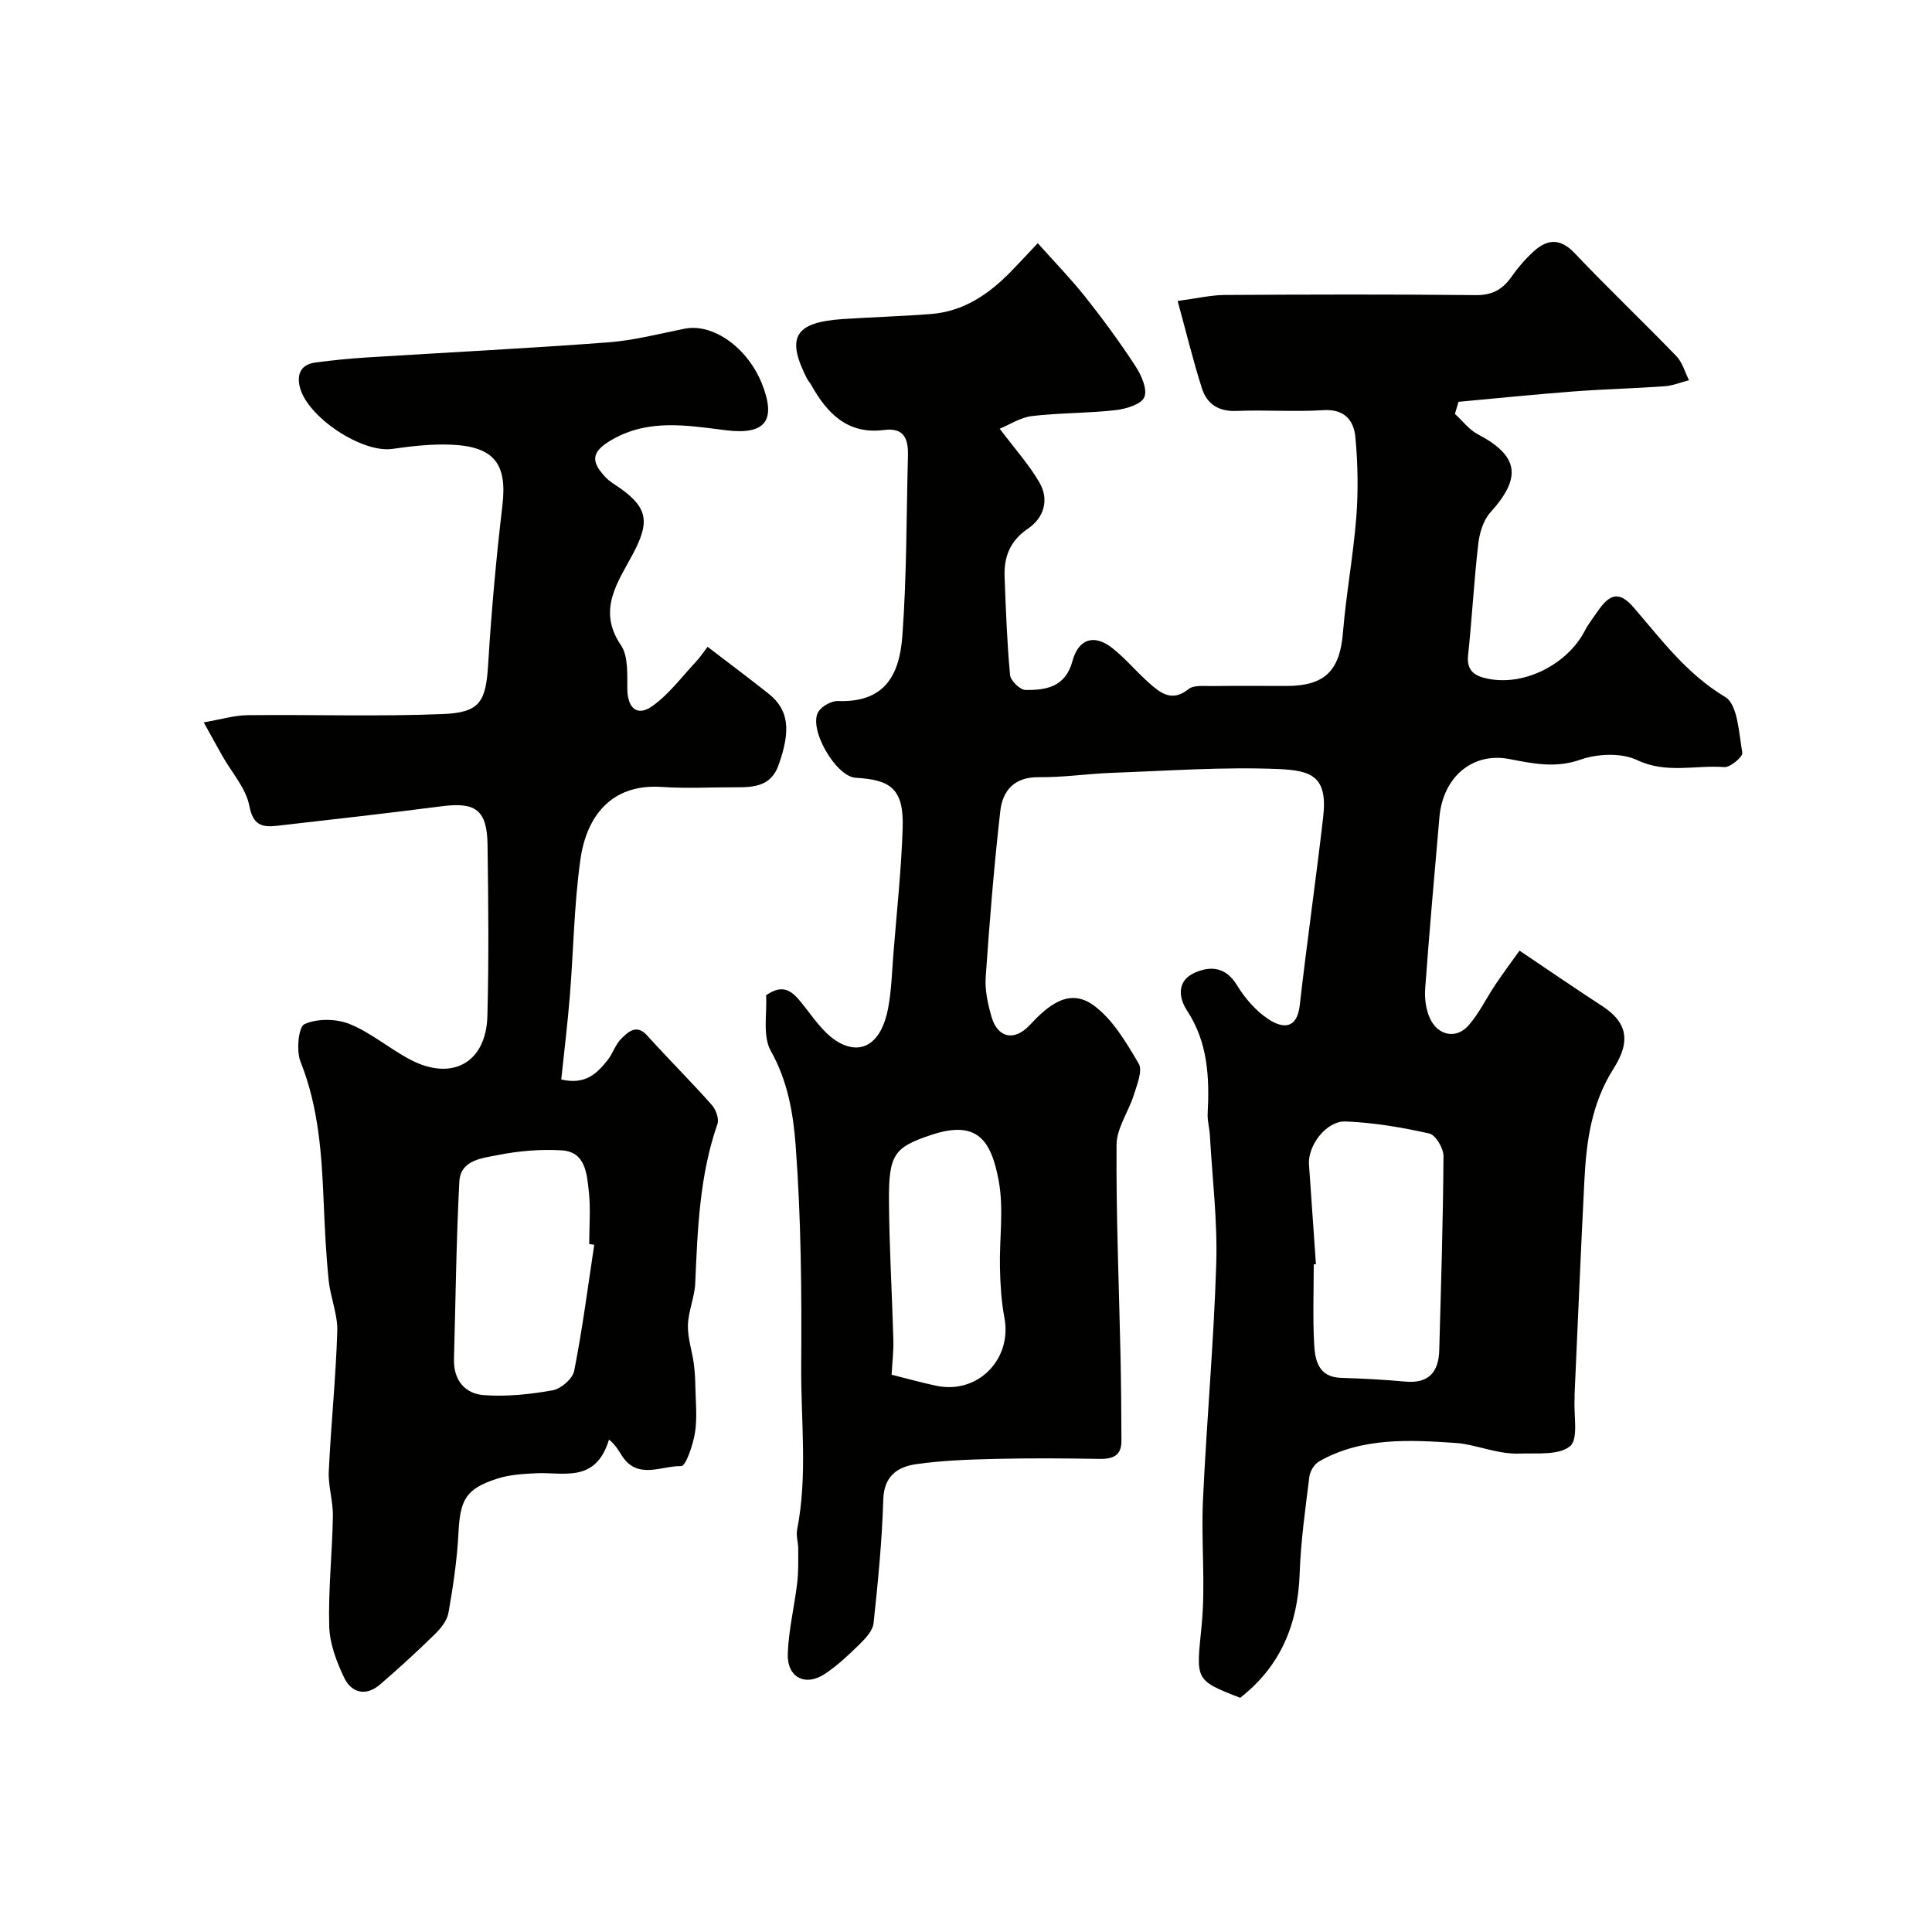
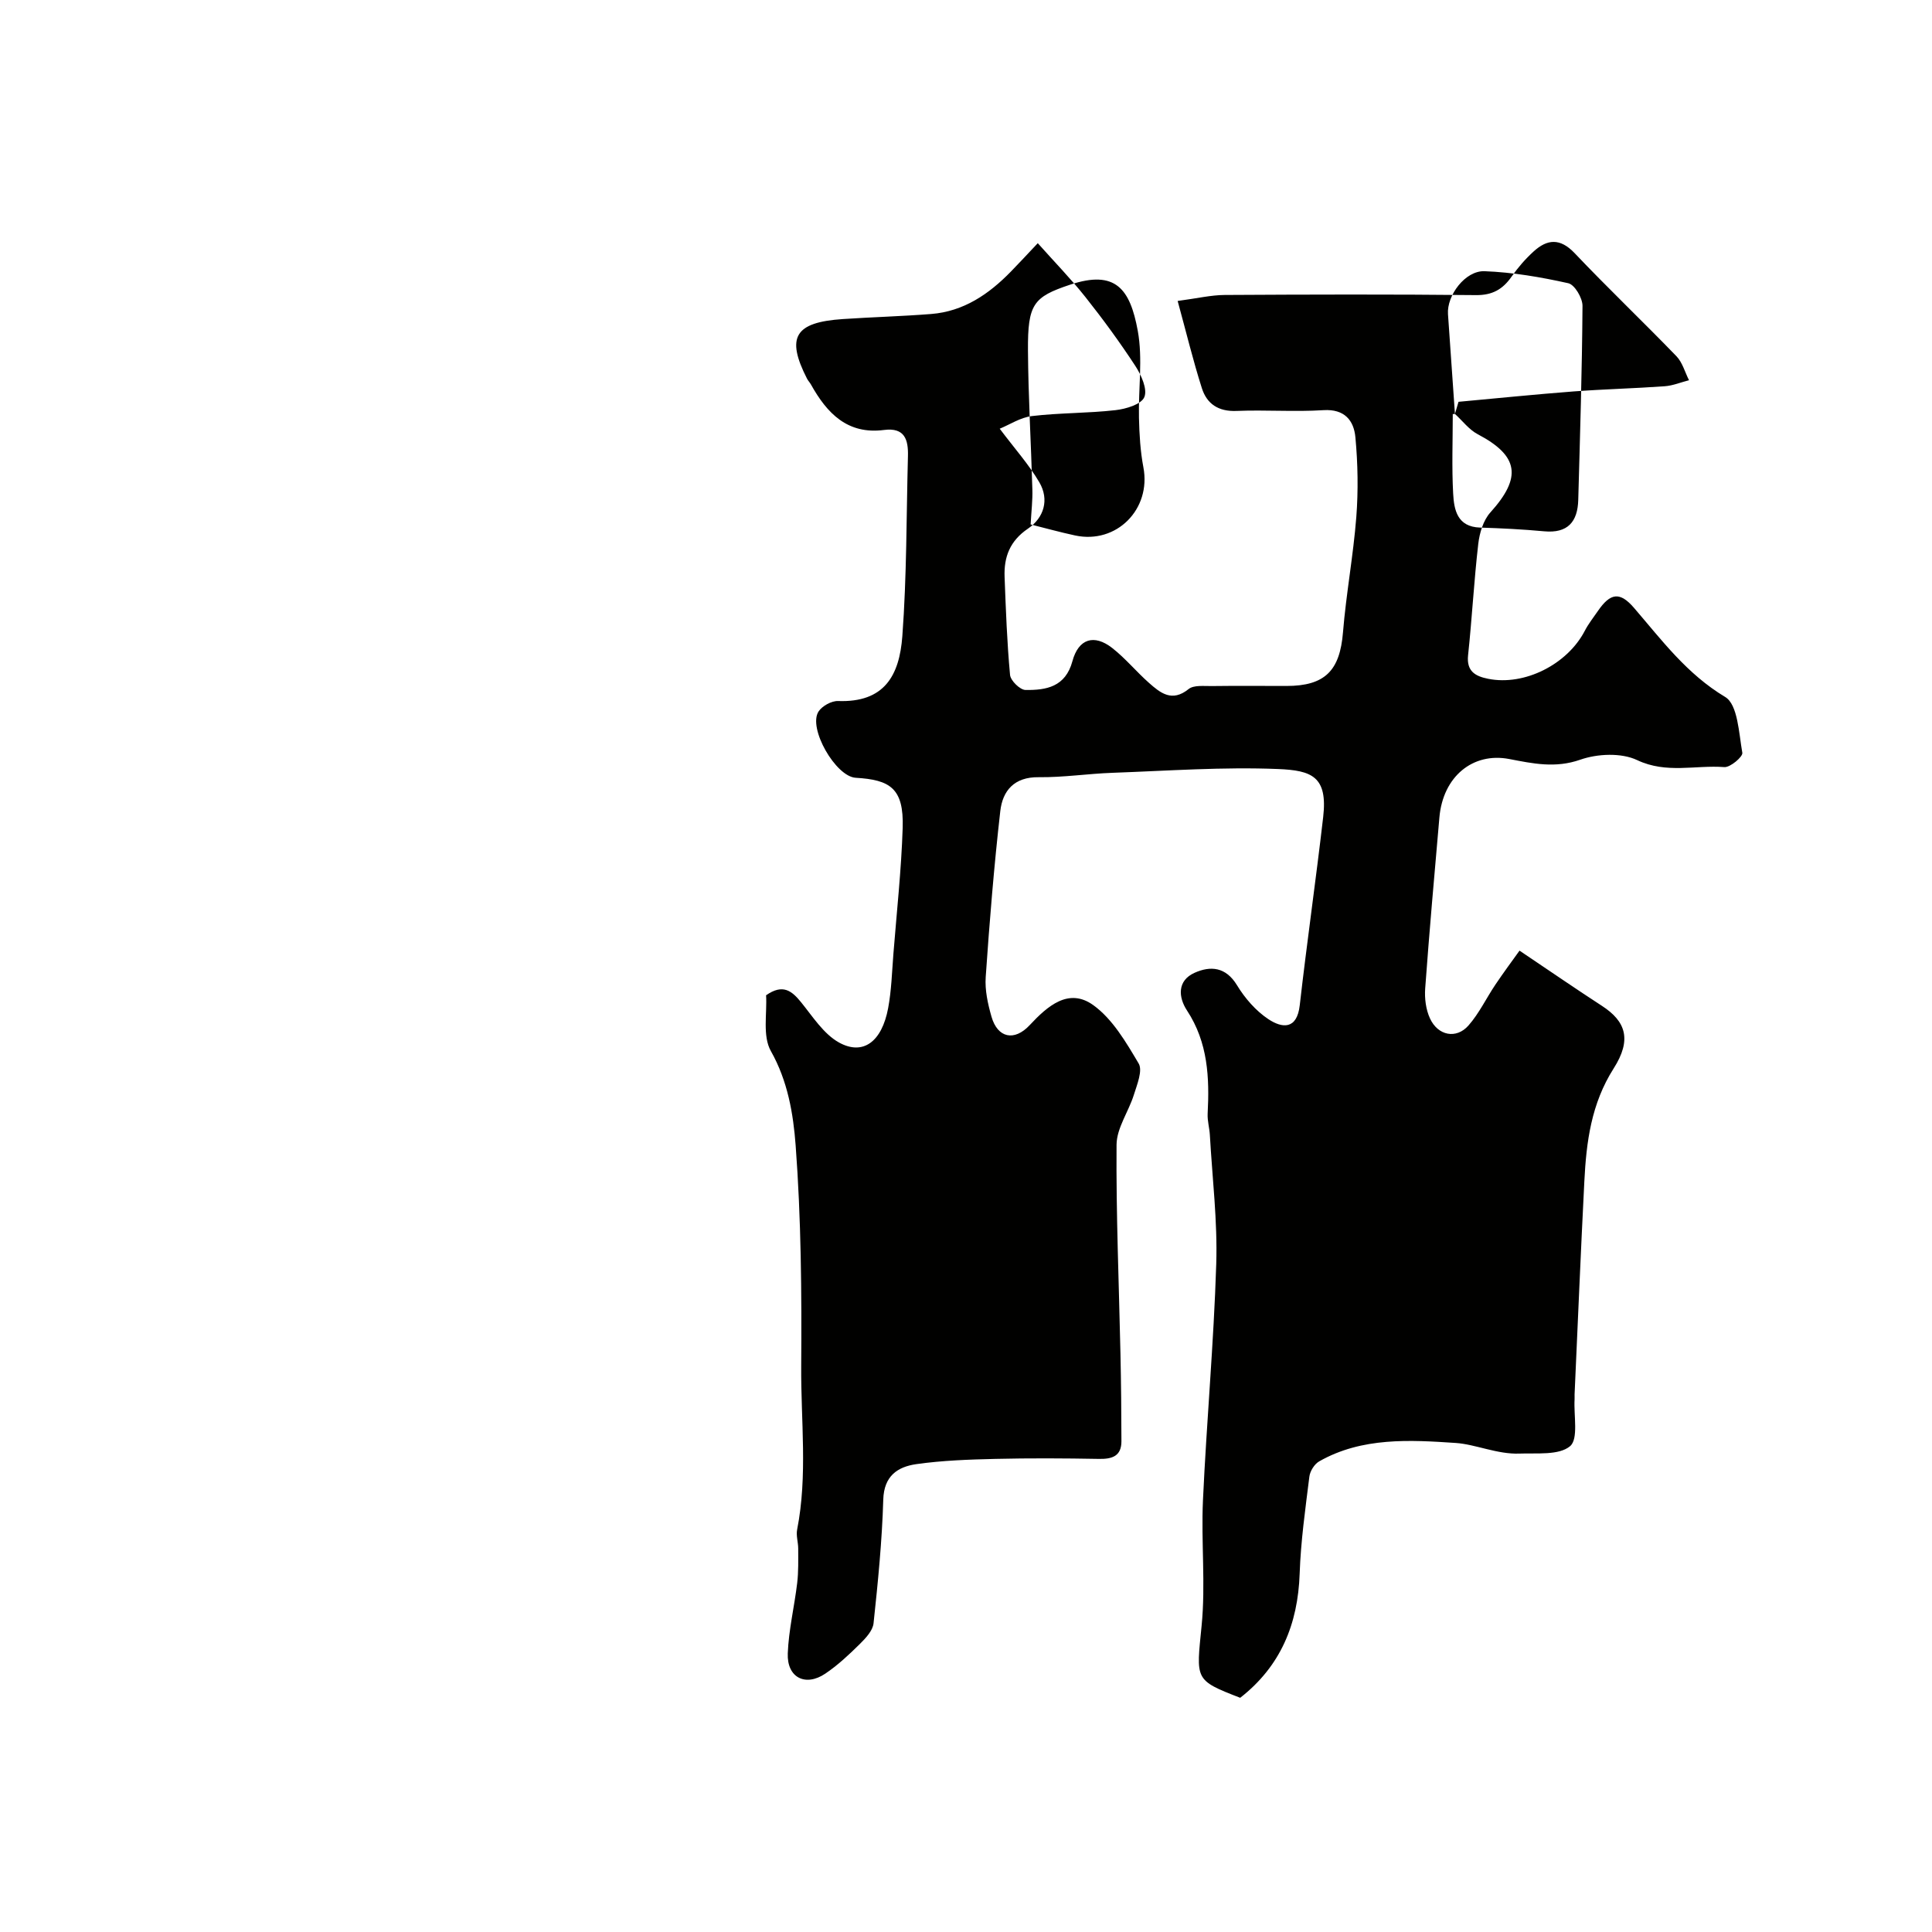
<svg xmlns="http://www.w3.org/2000/svg" enable-background="new 0 0 400 400" viewBox="0 0 400 400">
  <g fill="#010100">
-     <path d="m301.23 85.7c1.57 1.43 2.92 3.26 4.73 4.21 8.5 4.47 9.16 8.93 2.6 16.19-1.46 1.62-2.24 4.24-2.5 6.5-.89 7.67-1.29 15.39-2.11 23.06-.36 3.38 1.57 4.36 4.17 4.88 7.49 1.5 16.37-2.97 19.99-9.93.75-1.45 1.78-2.75 2.71-4.1 2.6-3.79 4.57-4.05 7.5-.64 5.75 6.68 10.93 13.68 18.86 18.43 2.62 1.56 2.83 7.51 3.55 11.56.14.8-2.5 3.06-3.73 2.96-5.98-.46-11.97 1.43-18.05-1.45-3.27-1.55-8.22-1.33-11.78-.08-5.17 1.81-9.84.79-14.68-.14-7.54-1.46-13.75 3.62-14.48 12.11-1.03 11.79-2.08 23.59-2.94 35.39-.15 2.05.14 4.36.99 6.2 1.65 3.59 5.45 4.33 7.97 1.47 2.21-2.51 3.69-5.66 5.58-8.47 1.73-2.57 3.58-5.06 4.99-7.03 6.49 4.36 11.73 7.97 17.06 11.43 4.92 3.19 6.25 6.96 2.43 12.96-4.65 7.31-5.66 15.21-6.07 23.39-.75 14.7-1.35 29.4-2.02 44.1-.01.33.02.67 0 1-.2 3.37.84 8.23-.94 9.72-2.31 1.93-6.86 1.39-10.46 1.53-4.57.18-9.13-1.93-13.2-2.2-9.4-.63-19.44-1.24-28.29 3.82-.98.56-1.88 2.01-2.02 3.15-.83 6.68-1.78 13.37-2.01 20.09-.36 10.47-3.95 19.17-12.31 25.7-9.57-3.7-9.09-3.71-7.99-14.92.85-8.58-.12-17.33.28-25.98.75-16.31 2.24-32.59 2.75-48.91.28-8.87-.82-17.79-1.32-26.69-.08-1.47-.53-2.95-.46-4.4.39-7.5.08-14.76-4.27-21.39-1.81-2.75-2.06-6.2 1.58-7.82 3.27-1.46 6.44-1.24 8.76 2.57 1.64 2.7 3.91 5.32 6.51 7.04 2.84 1.88 5.91 2.23 6.49-2.89 1.48-13 3.35-25.96 4.85-38.96.97-8.41-2.39-9.65-9.31-9.94-11.4-.47-22.86.37-34.29.78-5.11.18-10.2.97-15.3.91-5.07-.07-7.47 2.8-7.95 7.01-1.3 11.42-2.23 22.9-3.02 34.37-.19 2.7.44 5.56 1.2 8.21 1.26 4.4 4.72 5.16 7.91 1.74 3.7-3.97 8.07-7.8 13.16-4.14 4 2.88 6.8 7.7 9.4 12.09.86 1.46-.33 4.35-.99 6.46-1.09 3.5-3.56 6.89-3.59 10.34-.11 14.43.5 28.87.81 43.3.13 6.03.19 12.07.2 18.11 0 3.09-1.93 3.7-4.66 3.65-7.16-.13-14.34-.17-21.5 0-5.44.13-10.91.32-16.28 1.08-3.87.55-6.73 2.41-6.87 7.36-.25 8.54-1.1 17.08-2.01 25.59-.16 1.54-1.65 3.11-2.87 4.32-2.22 2.19-4.53 4.36-7.11 6.1-4.13 2.79-7.98.82-7.78-4.19.19-4.88 1.37-9.7 1.95-14.57.28-2.35.21-4.75.21-7.12 0-1.32-.47-2.69-.22-3.94 2.2-11.22.76-22.53.84-33.78.11-15.26-.01-30.56-1.15-45.76-.49-6.53-1.62-13.31-5.13-19.53-1.76-3.12-.76-7.79-.99-11.55 3.47-2.43 5.33-.92 7.25 1.45 2.41 2.97 4.66 6.55 7.83 8.32 5.01 2.78 8.89-.16 10.19-7.1.69-3.69.79-7.5 1.09-11.26.69-8.69 1.64-17.38 1.92-26.08.26-8.24-2.65-9.94-9.73-10.36-4.14-.24-9.92-10.28-7.69-13.72.75-1.15 2.69-2.22 4.04-2.17 9.54.34 12.7-5.2 13.31-13.44.92-12.39.83-24.86 1.16-37.29.09-3.38-.67-5.94-4.94-5.39-7.59.99-11.83-3.47-15.14-9.41-.24-.43-.61-.8-.83-1.24-4.36-8.56-2.53-11.64 7.41-12.31 6.09-.41 12.21-.57 18.3-1.05 6.73-.53 11.95-4.1 16.52-8.79 1.63-1.67 3.21-3.38 5.56-5.87 3.5 3.93 6.88 7.39 9.87 11.16 3.65 4.6 7.13 9.36 10.34 14.27 1.22 1.87 2.54 4.81 1.85 6.44-.63 1.51-3.82 2.46-5.99 2.7-5.73.65-11.54.54-17.27 1.22-2.38.28-4.62 1.78-6.68 2.62 3.12 4.15 6.04 7.4 8.2 11.09 2.1 3.59.97 7.35-2.35 9.6-3.75 2.54-5 5.87-4.84 10.01.26 6.77.5 13.54 1.13 20.28.11 1.18 2.07 3.1 3.2 3.11 4.29.06 8.27-.63 9.71-5.95 1.26-4.67 4.49-5.67 8.24-2.74 2.74 2.14 4.98 4.89 7.6 7.21 2.38 2.11 4.78 4.07 8.22 1.29 1.07-.86 3.15-.6 4.78-.62 5.17-.07 10.33-.02 15.5-.02 7.97 0 11.04-3.2 11.68-11.09.65-7.99 2.14-15.91 2.76-23.9.42-5.47.32-11.04-.19-16.5-.32-3.45-2.22-5.89-6.62-5.61-5.98.38-12-.09-17.99.16-3.76.16-6.15-1.47-7.18-4.72-1.81-5.68-3.21-11.48-5.01-18.05 4.06-.54 6.9-1.22 9.74-1.24 17.33-.1 34.66-.15 51.99.03 3.43.04 5.57-1.19 7.42-3.84 1.31-1.88 2.85-3.65 4.54-5.19 2.83-2.58 5.49-2.82 8.49.33 6.88 7.25 14.13 14.15 21.08 21.34 1.25 1.29 1.76 3.3 2.61 4.98-1.68.43-3.34 1.13-5.04 1.25-6.27.45-12.57.6-18.84 1.07-7.95.61-15.89 1.42-23.84 2.15-.23.83-.49 1.67-.74 2.51zm-28.78 176.04c-.15.01-.3.02-.45.03 0 5.48-.22 10.98.08 16.45.18 3.39.85 6.9 5.57 7.05 4.43.14 8.86.36 13.27.77 4.89.46 6.94-1.98 7.06-6.5.37-13.39.79-26.79.88-40.18.01-1.62-1.63-4.39-2.94-4.68-5.69-1.27-11.52-2.27-17.34-2.49-4.01-.15-7.84 5.03-7.57 8.89.48 6.87.96 13.77 1.44 20.66zm-87.85 22.88c2.92.73 6.04 1.6 9.2 2.28 8.6 1.85 15.79-5.45 14.15-14.09-.64-3.36-.84-6.84-.92-10.27-.14-6.02.82-12.2-.25-18.03-1.58-8.59-4.55-12.69-14.03-9.52-7.59 2.53-8.76 4.01-8.7 13.61.06 9.59.64 19.17.91 28.76.07 2.25-.21 4.51-.36 7.26z" />
-     <path d="m146.5 133.92c4.66 3.57 8.67 6.56 12.59 9.67 4.22 3.35 4.72 7.56 2.06 14.92-1.52 4.2-4.97 4.51-8.65 4.49-5.16-.02-10.35.28-15.49-.07-10.62-.72-15.63 6.3-16.85 15.08-1.3 9.27-1.42 18.71-2.17 28.06-.46 5.73-1.16 11.44-1.79 17.43 5.07 1.17 7.43-1.31 9.58-3.99 1.11-1.39 1.64-3.3 2.88-4.5 1.43-1.38 3.12-3.08 5.37-.58 4.36 4.84 8.99 9.44 13.32 14.31.86.96 1.57 2.89 1.19 3.97-3.73 10.71-4.11 21.84-4.6 32.99-.13 2.9-1.43 5.75-1.51 8.64-.08 2.61.83 5.24 1.2 7.87.22 1.62.31 3.26.34 4.9.06 3.18.41 6.42-.08 9.51-.4 2.52-1.91 6.94-2.85 6.92-4.06-.09-8.96 2.87-12.21-2.04-.72-1.09-1.31-2.28-2.74-3.45-2.77 9.09-9.41 6.7-15.07 6.97-2.76.13-5.63.3-8.21 1.16-6.43 2.11-7.54 4.36-7.89 11.21-.28 5.54-1.11 11.07-2.07 16.53-.28 1.62-1.61 3.25-2.86 4.47-3.66 3.58-7.44 7.04-11.32 10.38-2.9 2.49-5.89 1.75-7.41-1.41-1.58-3.31-3-7.05-3.1-10.64-.21-7.58.63-15.19.76-22.79.06-3.09-.99-6.21-.85-9.29.45-9.68 1.46-19.33 1.76-29.01.11-3.49-1.42-7-1.78-10.55-.54-5.26-.8-10.56-1.02-15.85-.41-10-1.01-19.9-4.81-29.41-.91-2.27-.43-7.23.82-7.79 2.64-1.18 6.57-1.14 9.34-.02 4.46 1.81 8.28 5.13 12.59 7.39 8.64 4.52 15.68.62 15.94-9.05.31-11.82.2-23.66.03-35.48-.11-7.17-2.48-8.85-9.42-7.95-11.37 1.47-22.76 2.75-34.15 4.05-3.07.35-4.98-.07-5.75-4.13-.69-3.64-3.61-6.85-5.54-10.26-1.11-1.96-2.19-3.94-3.9-7.02 3.55-.61 6.32-1.46 9.1-1.49 13.52-.15 27.05.32 40.55-.24 7.68-.32 8.77-2.72 9.24-10.32.67-10.98 1.66-21.96 2.95-32.88 1-8.49-1.62-12.17-10.54-12.56-4.07-.18-8.21.29-12.26.87-6.28.91-17.77-6.67-19.18-12.94-.61-2.73.42-4.56 3.23-4.94 3.57-.49 7.17-.83 10.77-1.06 16.63-1.04 33.27-1.87 49.88-3.12 5.32-.4 10.58-1.78 15.84-2.83 5.84-1.16 13 3.89 15.99 11.4 3.02 7.58.76 10.64-7.43 9.63-7.99-.98-15.92-2.42-23.5 1.89-4.23 2.4-4.74 4.37-1.45 7.84.88.93 2.06 1.58 3.12 2.34 5.8 4.13 5.91 7.16 2.59 13.46-3.03 5.75-7.55 11.6-2.53 18.96 1.56 2.28 1.29 6.01 1.33 9.09.05 3.94 2.03 5.77 5.18 3.53 3.38-2.4 5.98-5.91 8.86-9 .99-1.03 1.78-2.24 2.58-3.27zm-23.47 123.8c-.35-.05-.69-.1-1.04-.16 0-3.66.32-7.36-.09-10.97-.41-3.6-.67-8.11-5.59-8.42-4.38-.27-8.9.11-13.21.97-3.22.64-7.77.99-8 5.51-.64 12.24-.77 24.5-1.11 36.75-.12 4.33 2.27 7.17 6.21 7.45 4.72.34 9.58-.17 14.25-1.01 1.72-.31 4.12-2.4 4.43-4.03 1.71-8.63 2.83-17.38 4.15-26.09z" />
+     <path d="m301.23 85.7c1.57 1.43 2.92 3.26 4.73 4.21 8.5 4.47 9.16 8.93 2.6 16.19-1.46 1.62-2.24 4.24-2.5 6.5-.89 7.67-1.29 15.39-2.11 23.06-.36 3.38 1.57 4.36 4.17 4.88 7.49 1.5 16.37-2.97 19.99-9.93.75-1.45 1.78-2.75 2.71-4.1 2.6-3.79 4.57-4.05 7.5-.64 5.75 6.68 10.93 13.68 18.86 18.43 2.62 1.56 2.83 7.51 3.55 11.56.14.8-2.5 3.06-3.73 2.96-5.98-.46-11.97 1.43-18.05-1.45-3.27-1.55-8.22-1.33-11.78-.08-5.17 1.81-9.84.79-14.68-.14-7.54-1.46-13.75 3.62-14.48 12.11-1.03 11.79-2.08 23.59-2.94 35.39-.15 2.05.14 4.36.99 6.2 1.65 3.59 5.45 4.33 7.97 1.47 2.21-2.51 3.69-5.66 5.58-8.47 1.73-2.57 3.58-5.06 4.99-7.03 6.49 4.36 11.73 7.97 17.06 11.43 4.92 3.19 6.25 6.96 2.43 12.96-4.65 7.31-5.66 15.21-6.07 23.39-.75 14.7-1.35 29.4-2.02 44.1-.01.33.02.67 0 1-.2 3.37.84 8.23-.94 9.72-2.31 1.93-6.86 1.39-10.46 1.53-4.57.18-9.13-1.93-13.2-2.2-9.4-.63-19.44-1.24-28.29 3.82-.98.56-1.88 2.01-2.02 3.15-.83 6.68-1.78 13.37-2.01 20.09-.36 10.47-3.95 19.17-12.31 25.7-9.57-3.7-9.09-3.71-7.99-14.92.85-8.58-.12-17.33.28-25.98.75-16.31 2.24-32.59 2.75-48.91.28-8.87-.82-17.79-1.32-26.69-.08-1.47-.53-2.95-.46-4.4.39-7.5.08-14.76-4.27-21.39-1.81-2.75-2.06-6.2 1.58-7.82 3.27-1.46 6.44-1.24 8.76 2.57 1.64 2.7 3.91 5.32 6.51 7.04 2.84 1.88 5.91 2.23 6.49-2.89 1.48-13 3.35-25.96 4.85-38.96.97-8.41-2.39-9.65-9.31-9.94-11.4-.47-22.86.37-34.29.78-5.11.18-10.2.97-15.3.91-5.07-.07-7.47 2.8-7.95 7.01-1.3 11.42-2.23 22.9-3.02 34.37-.19 2.7.44 5.56 1.2 8.21 1.26 4.4 4.72 5.16 7.91 1.74 3.7-3.97 8.07-7.8 13.16-4.14 4 2.88 6.8 7.7 9.4 12.09.86 1.46-.33 4.35-.99 6.46-1.09 3.5-3.56 6.89-3.59 10.34-.11 14.43.5 28.87.81 43.3.13 6.03.19 12.07.2 18.11 0 3.09-1.93 3.7-4.66 3.65-7.16-.13-14.34-.17-21.5 0-5.44.13-10.91.32-16.28 1.08-3.87.55-6.73 2.41-6.87 7.36-.25 8.54-1.1 17.08-2.01 25.59-.16 1.54-1.65 3.11-2.87 4.32-2.22 2.19-4.53 4.36-7.11 6.1-4.13 2.79-7.98.82-7.78-4.19.19-4.88 1.37-9.7 1.95-14.57.28-2.35.21-4.75.21-7.12 0-1.32-.47-2.69-.22-3.94 2.2-11.22.76-22.53.84-33.78.11-15.26-.01-30.56-1.15-45.76-.49-6.53-1.62-13.31-5.13-19.53-1.76-3.12-.76-7.79-.99-11.55 3.47-2.43 5.33-.92 7.25 1.45 2.41 2.97 4.66 6.55 7.83 8.32 5.01 2.78 8.89-.16 10.19-7.1.69-3.69.79-7.5 1.09-11.26.69-8.69 1.64-17.38 1.92-26.08.26-8.24-2.65-9.94-9.73-10.36-4.14-.24-9.92-10.28-7.69-13.72.75-1.15 2.69-2.22 4.04-2.17 9.54.34 12.7-5.2 13.31-13.44.92-12.39.83-24.86 1.16-37.29.09-3.38-.67-5.94-4.94-5.39-7.59.99-11.83-3.47-15.14-9.41-.24-.43-.61-.8-.83-1.24-4.36-8.56-2.53-11.64 7.41-12.31 6.09-.41 12.21-.57 18.3-1.05 6.73-.53 11.95-4.1 16.52-8.79 1.63-1.67 3.21-3.38 5.56-5.87 3.5 3.93 6.88 7.39 9.87 11.16 3.65 4.6 7.13 9.36 10.34 14.27 1.22 1.87 2.54 4.81 1.85 6.44-.63 1.51-3.82 2.46-5.99 2.7-5.73.65-11.54.54-17.27 1.22-2.38.28-4.62 1.78-6.68 2.62 3.12 4.15 6.04 7.4 8.2 11.09 2.1 3.59.97 7.35-2.35 9.6-3.75 2.54-5 5.87-4.84 10.01.26 6.77.5 13.54 1.13 20.28.11 1.18 2.07 3.1 3.2 3.11 4.29.06 8.27-.63 9.71-5.95 1.26-4.67 4.49-5.67 8.24-2.74 2.74 2.14 4.98 4.89 7.6 7.21 2.38 2.11 4.78 4.07 8.22 1.29 1.07-.86 3.15-.6 4.78-.62 5.17-.07 10.33-.02 15.5-.02 7.97 0 11.04-3.2 11.68-11.09.65-7.99 2.14-15.91 2.76-23.9.42-5.47.32-11.04-.19-16.5-.32-3.45-2.22-5.89-6.62-5.61-5.98.38-12-.09-17.99.16-3.76.16-6.15-1.47-7.18-4.72-1.81-5.68-3.21-11.48-5.01-18.05 4.06-.54 6.9-1.22 9.74-1.24 17.33-.1 34.66-.15 51.99.03 3.43.04 5.57-1.19 7.42-3.84 1.31-1.88 2.85-3.65 4.54-5.19 2.83-2.58 5.49-2.82 8.49.33 6.88 7.25 14.13 14.15 21.08 21.34 1.25 1.29 1.76 3.3 2.61 4.98-1.68.43-3.34 1.13-5.04 1.25-6.27.45-12.57.6-18.84 1.07-7.95.61-15.89 1.42-23.84 2.15-.23.83-.49 1.67-.74 2.51zc-.15.01-.3.02-.45.03 0 5.48-.22 10.98.08 16.45.18 3.39.85 6.9 5.57 7.05 4.43.14 8.86.36 13.27.77 4.89.46 6.94-1.98 7.06-6.5.37-13.39.79-26.79.88-40.18.01-1.62-1.63-4.39-2.94-4.68-5.69-1.27-11.52-2.27-17.34-2.49-4.01-.15-7.84 5.03-7.57 8.89.48 6.87.96 13.77 1.44 20.66zm-87.85 22.88c2.92.73 6.04 1.6 9.2 2.28 8.6 1.85 15.79-5.45 14.15-14.09-.64-3.36-.84-6.84-.92-10.27-.14-6.02.82-12.2-.25-18.03-1.58-8.59-4.55-12.69-14.03-9.52-7.59 2.53-8.76 4.01-8.7 13.61.06 9.59.64 19.17.91 28.76.07 2.25-.21 4.51-.36 7.26z" />
  </g>
</svg>